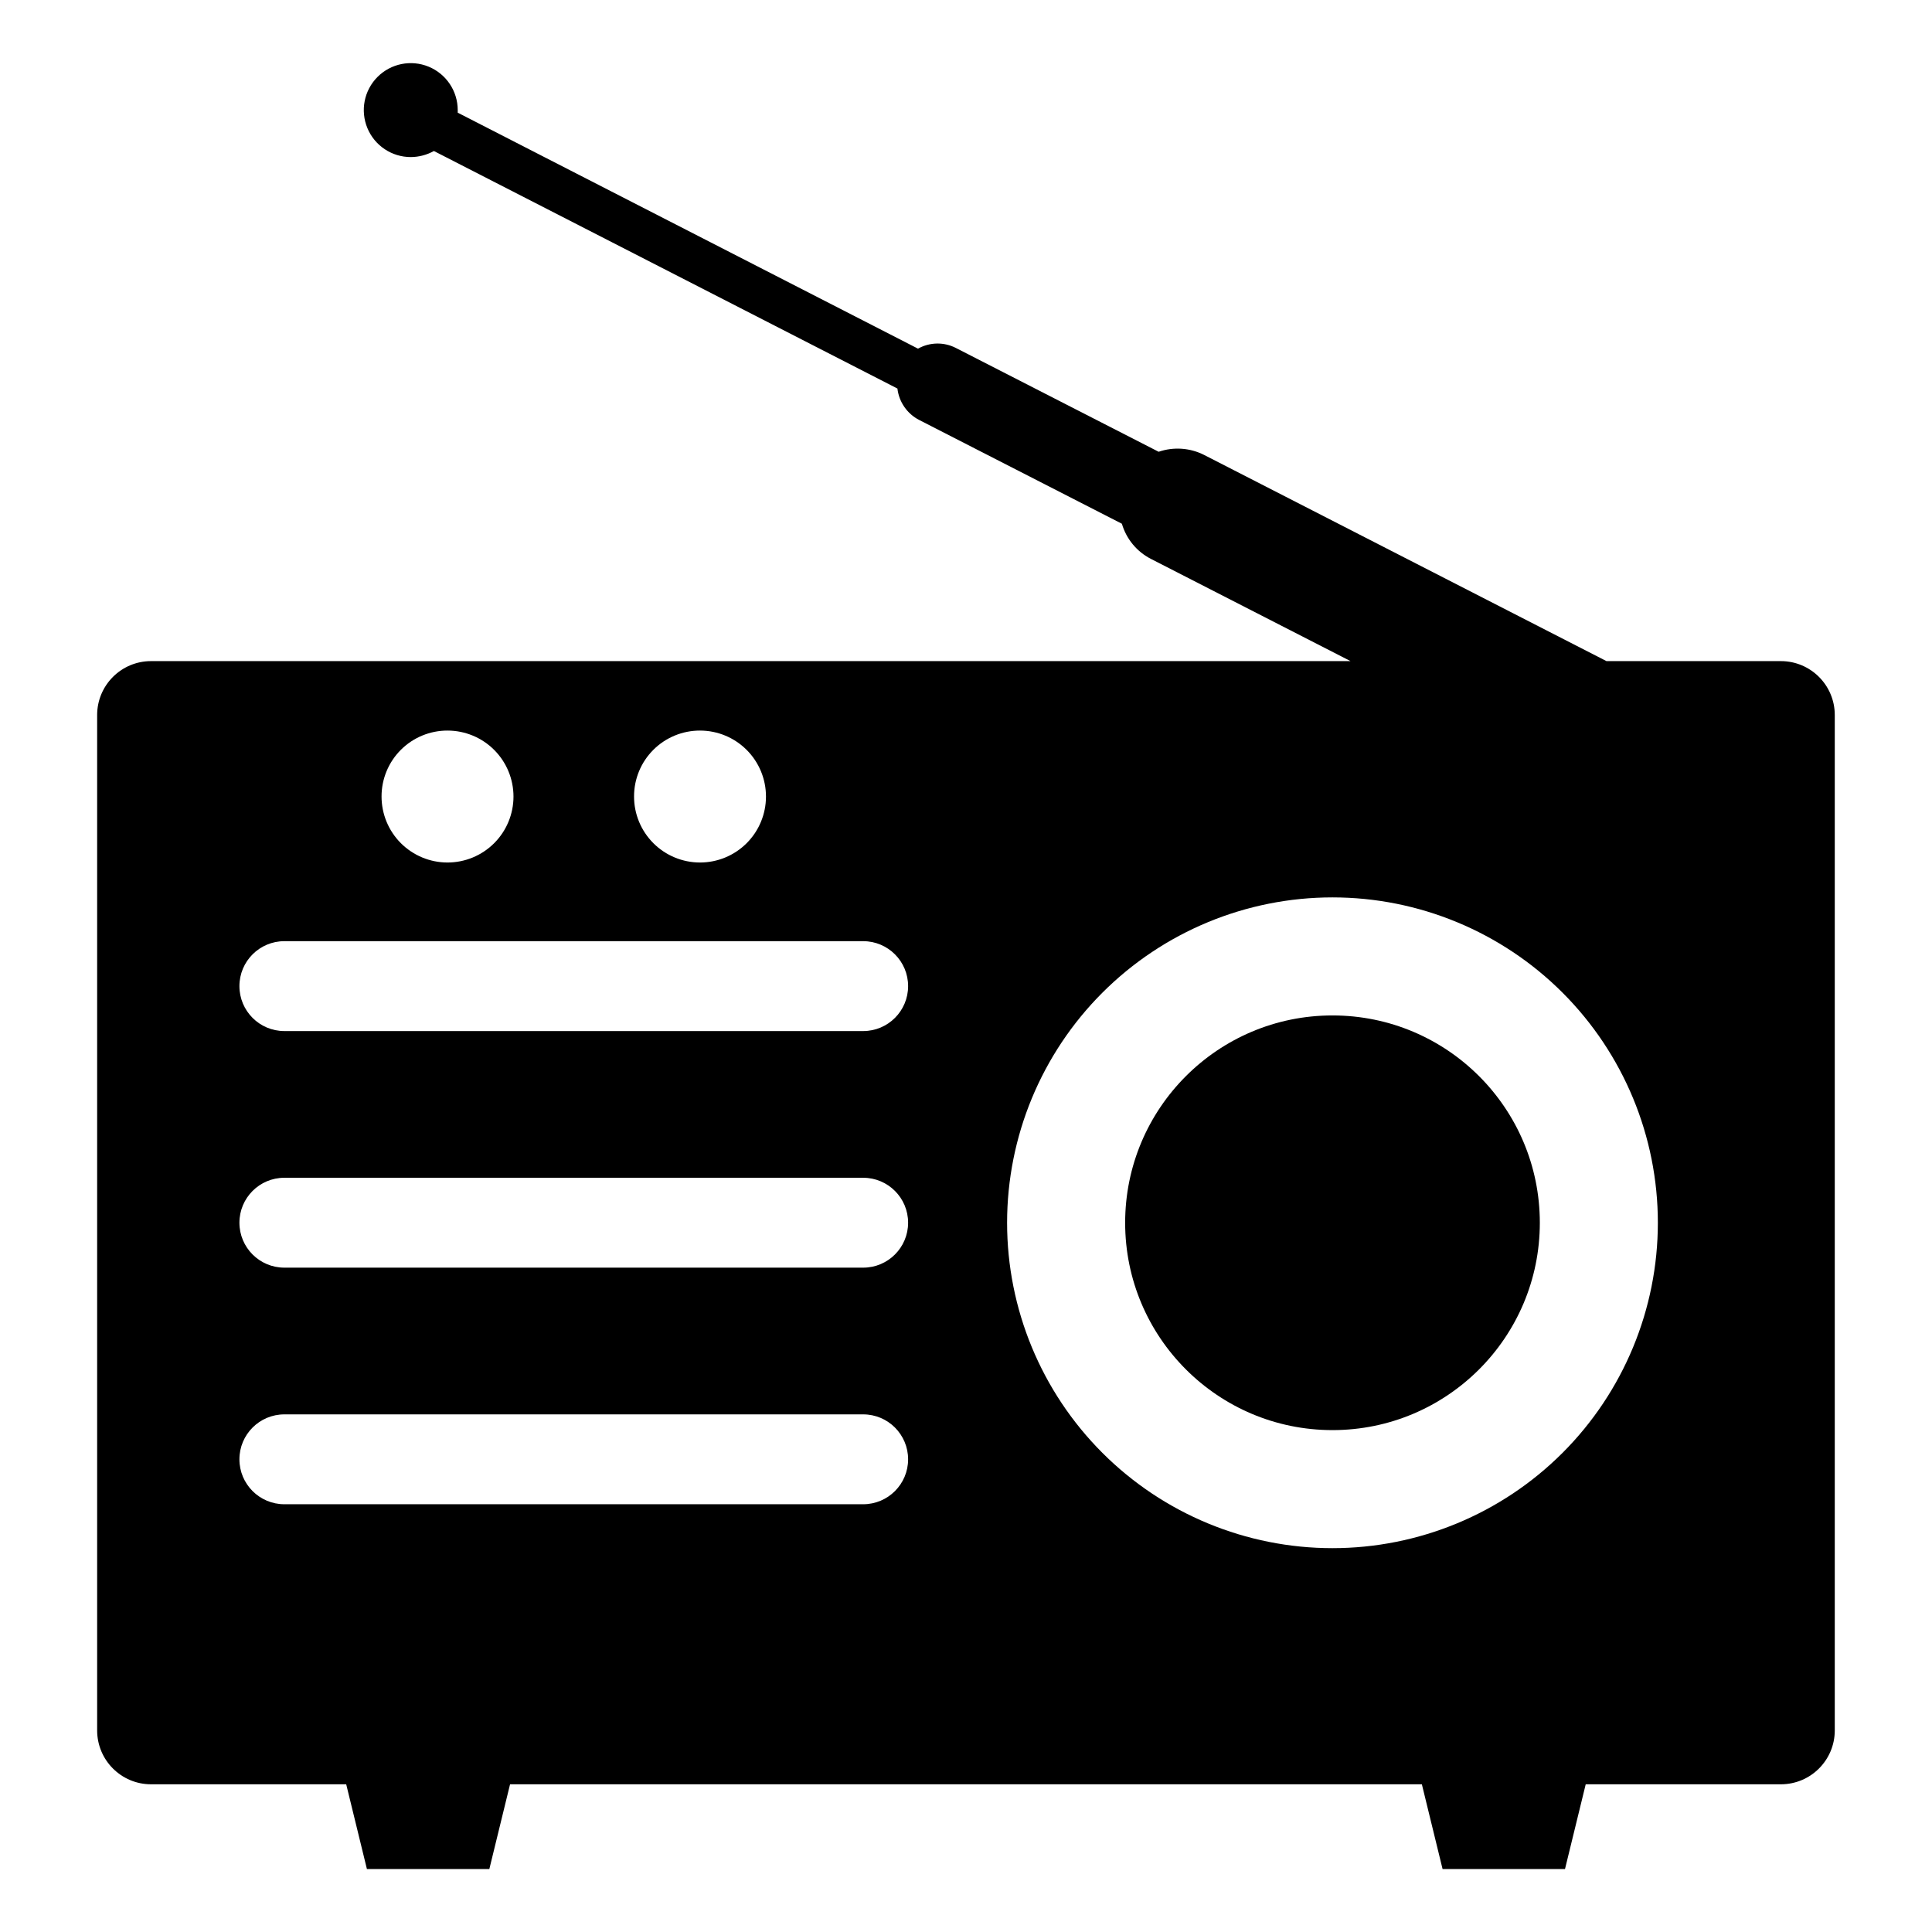
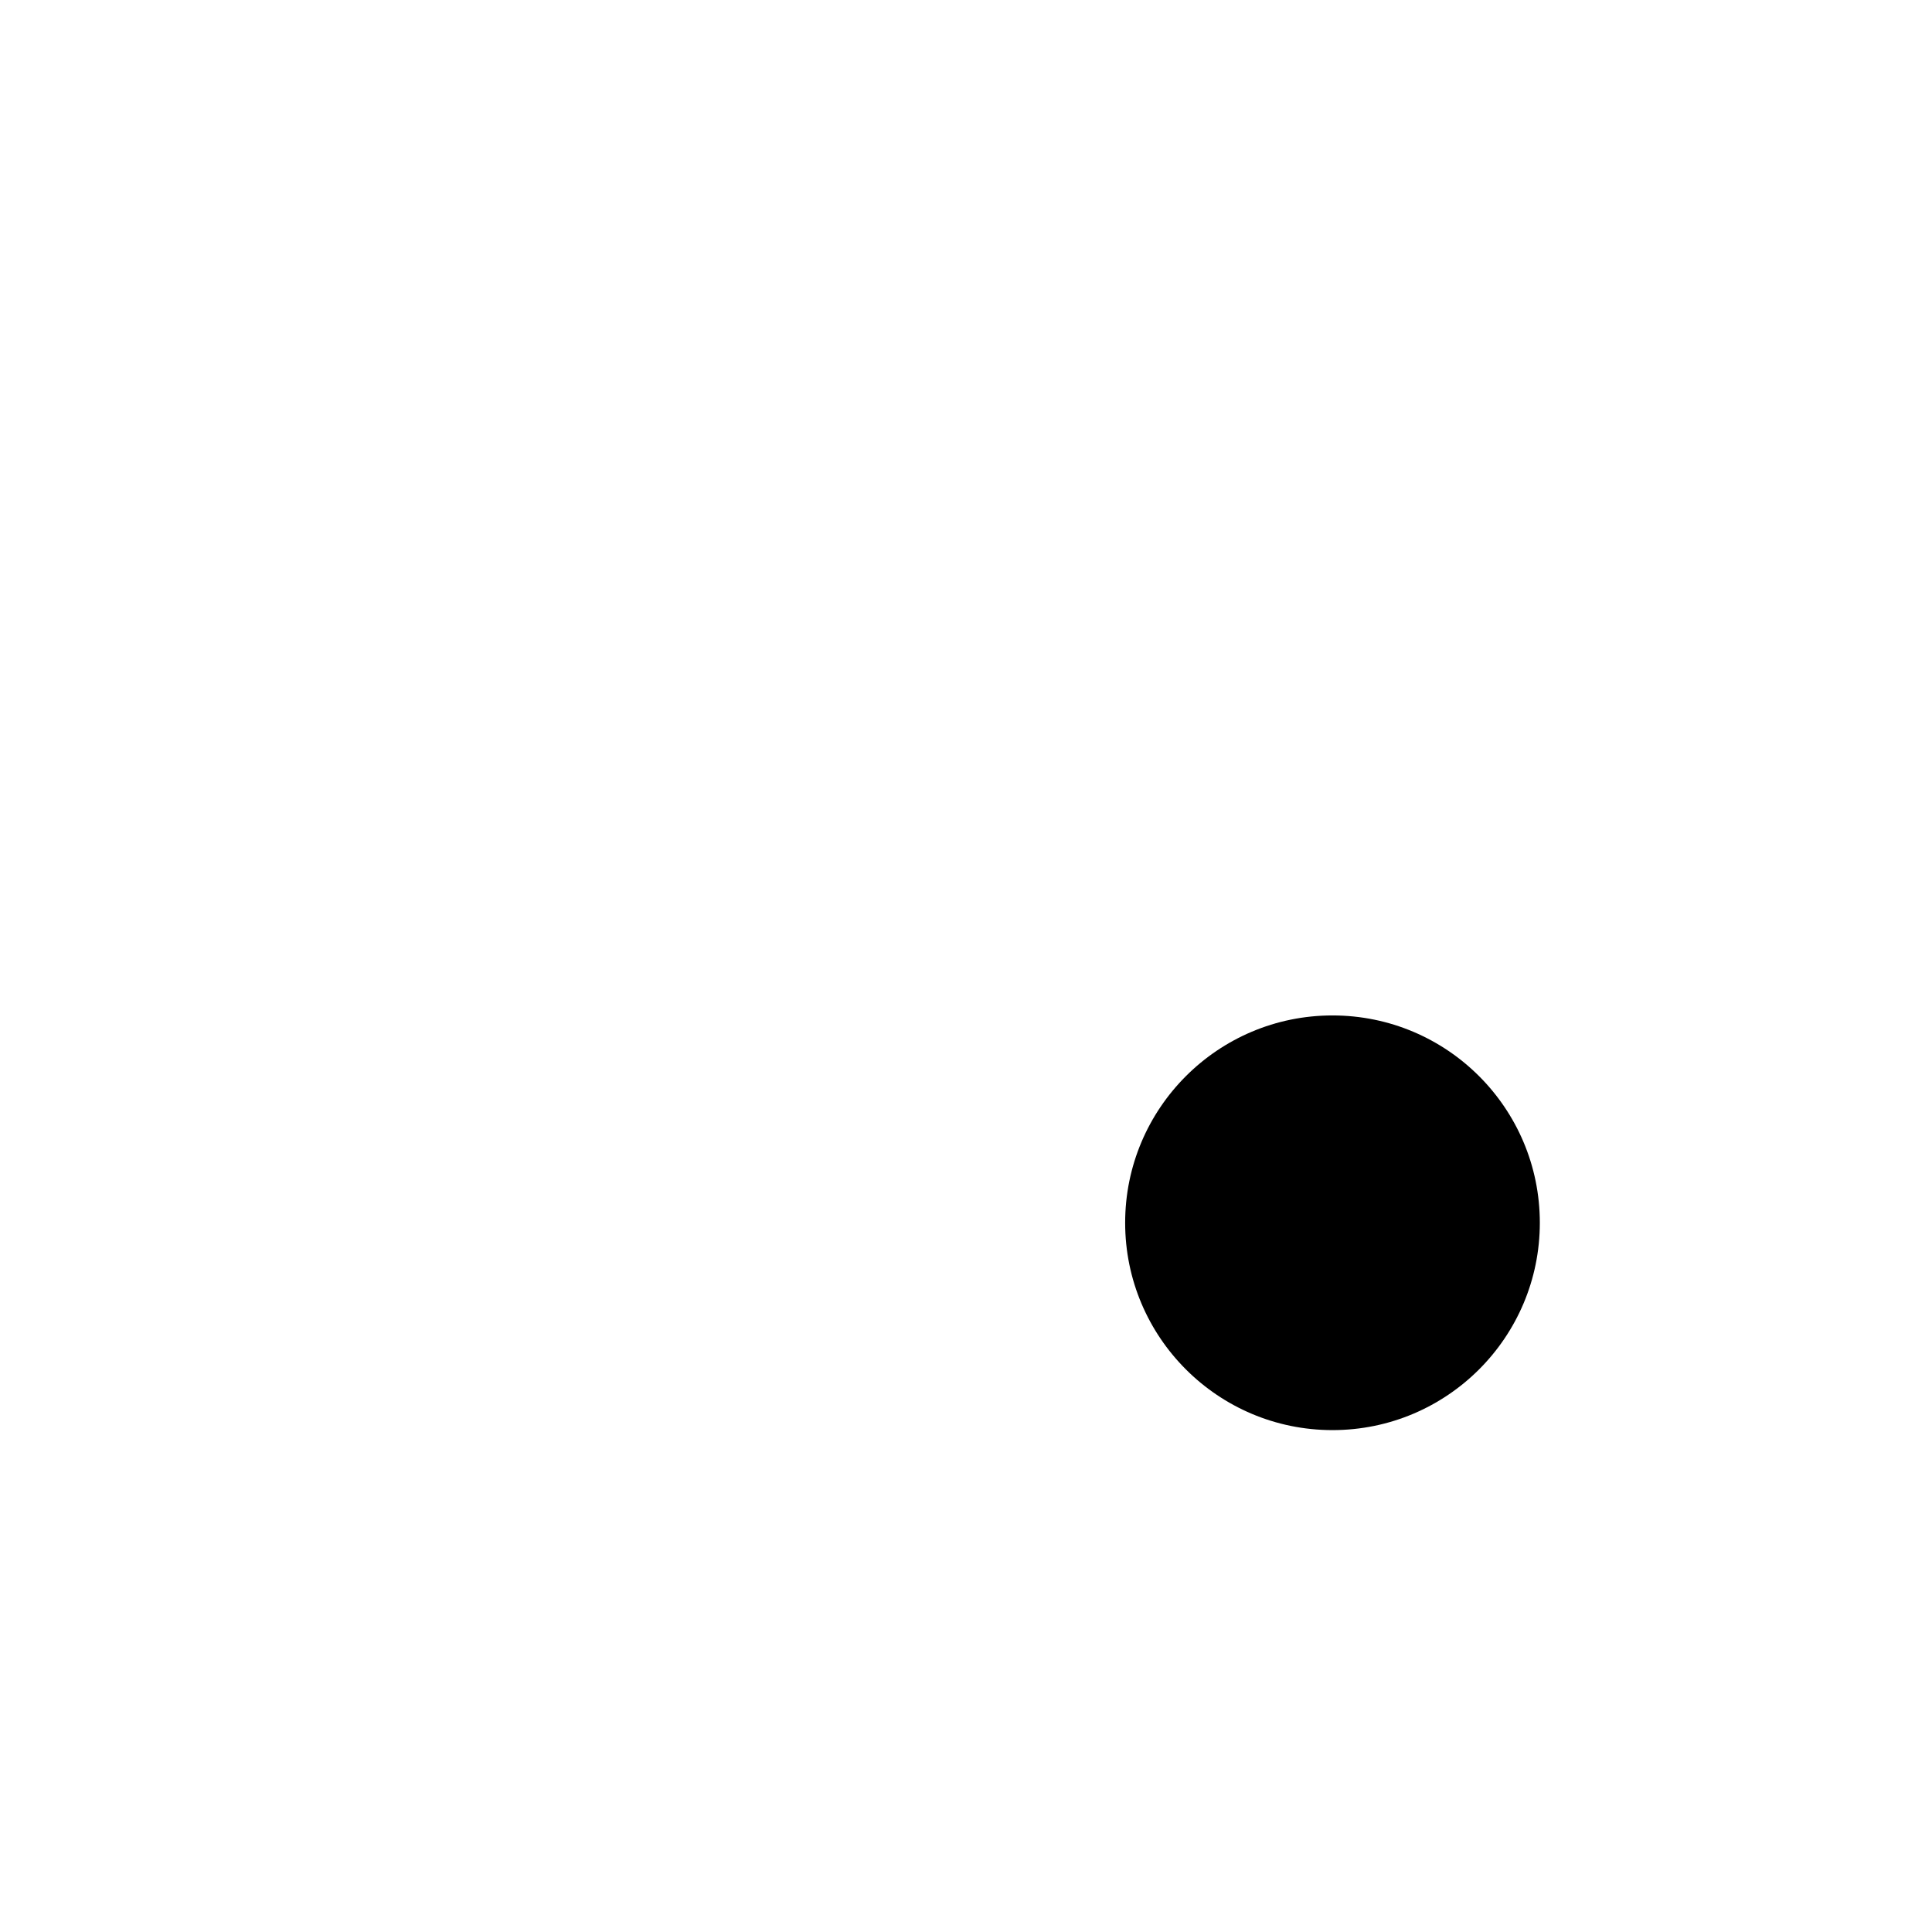
<svg xmlns="http://www.w3.org/2000/svg" fill="#000000" width="800px" height="800px" version="1.1" viewBox="144 144 512 512">
  <g>
-     <path d="m615.96 319.2h-46.23l-106.58-54.613c-3.746-1.914-8.113-2.227-12.094-0.863l-53.703-27.492c-3.168-1.645-6.953-1.582-10.07 0.164l-121.98-62.535v-0.703c-0.008-5.031-3.047-9.566-7.699-11.484-4.656-1.922-10.008-0.848-13.562 2.719-3.555 3.562-4.609 8.918-2.676 13.566s6.477 7.676 11.512 7.664c2.141-0.012 4.242-0.566 6.109-1.605l122.84 62.949c0.414 3.566 2.582 6.695 5.777 8.336l53.703 27.492h0.004c1.176 4.039 3.969 7.414 7.715 9.328l52.879 27.078h-317.88c-7.887 0.004-14.277 6.398-14.281 14.285v269.09c0.004 7.887 6.394 14.277 14.281 14.281h51.723l5.488 22.457h32.445l5.488-22.457h241.64l5.488 22.457h32.445l5.488-22.457h51.723c7.887-0.004 14.281-6.394 14.281-14.281v-269.09c0-7.887-6.394-14.281-14.281-14.285zm-286.43 18.41h0.004c4.637 0.008 9.078 1.852 12.352 5.137 3.277 3.281 5.113 7.731 5.106 12.367-0.004 4.637-1.852 9.078-5.133 12.355-3.281 3.273-7.731 5.109-12.367 5.106-4.637-0.008-9.082-1.855-12.355-5.137s-5.113-7.731-5.106-12.367c-0.008-4.641 1.836-9.09 5.121-12.367 3.285-3.277 7.742-5.109 12.383-5.094zm-66.91 0c4.637 0.008 9.082 1.852 12.355 5.137 3.273 3.281 5.109 7.731 5.106 12.367-0.008 4.637-1.852 9.078-5.137 12.355-3.281 3.273-7.731 5.109-12.367 5.106-4.637-0.008-9.078-1.855-12.355-5.137-3.273-3.281-5.109-7.731-5.106-12.367-0.004-4.641 1.84-9.09 5.125-12.367 3.285-3.277 7.738-5.109 12.379-5.094zm110.13 205.03h-153.39c-6.578 0-11.91-5.332-11.91-11.906 0-6.578 5.332-11.91 11.91-11.91h153.39c6.578 0 11.91 5.332 11.91 11.91 0 6.574-5.332 11.906-11.91 11.906zm0-62.699h-153.39c-6.578 0-11.91-5.332-11.91-11.91 0-6.578 5.332-11.91 11.91-11.91h153.39c6.578 0 11.91 5.332 11.91 11.91 0 6.578-5.332 11.91-11.91 11.91zm0-62.703-153.39 0.004c-6.578 0-11.91-5.332-11.91-11.91s5.332-11.91 11.91-11.91h153.39c6.578 0 11.91 5.332 11.91 11.91s-5.332 11.91-11.91 11.91zm124.37 137.04c-22.867 0-44.801-9.082-60.973-25.254s-25.254-38.105-25.254-60.973c0-22.871 9.082-44.805 25.254-60.977 16.172-16.168 38.105-25.254 60.973-25.254 22.871 0 44.805 9.086 60.977 25.254 16.168 16.172 25.254 38.105 25.254 60.977-0.004 22.867-9.09 44.797-25.258 60.969-16.172 16.172-38.102 25.258-60.973 25.258z" />
    <path d="m552.07 468.05c0 30.344-24.602 54.945-54.949 54.945-30.344 0-54.945-24.602-54.945-54.945 0-30.348 24.602-54.949 54.945-54.949 30.348 0 54.949 24.602 54.949 54.949" />
  </g>
</svg>